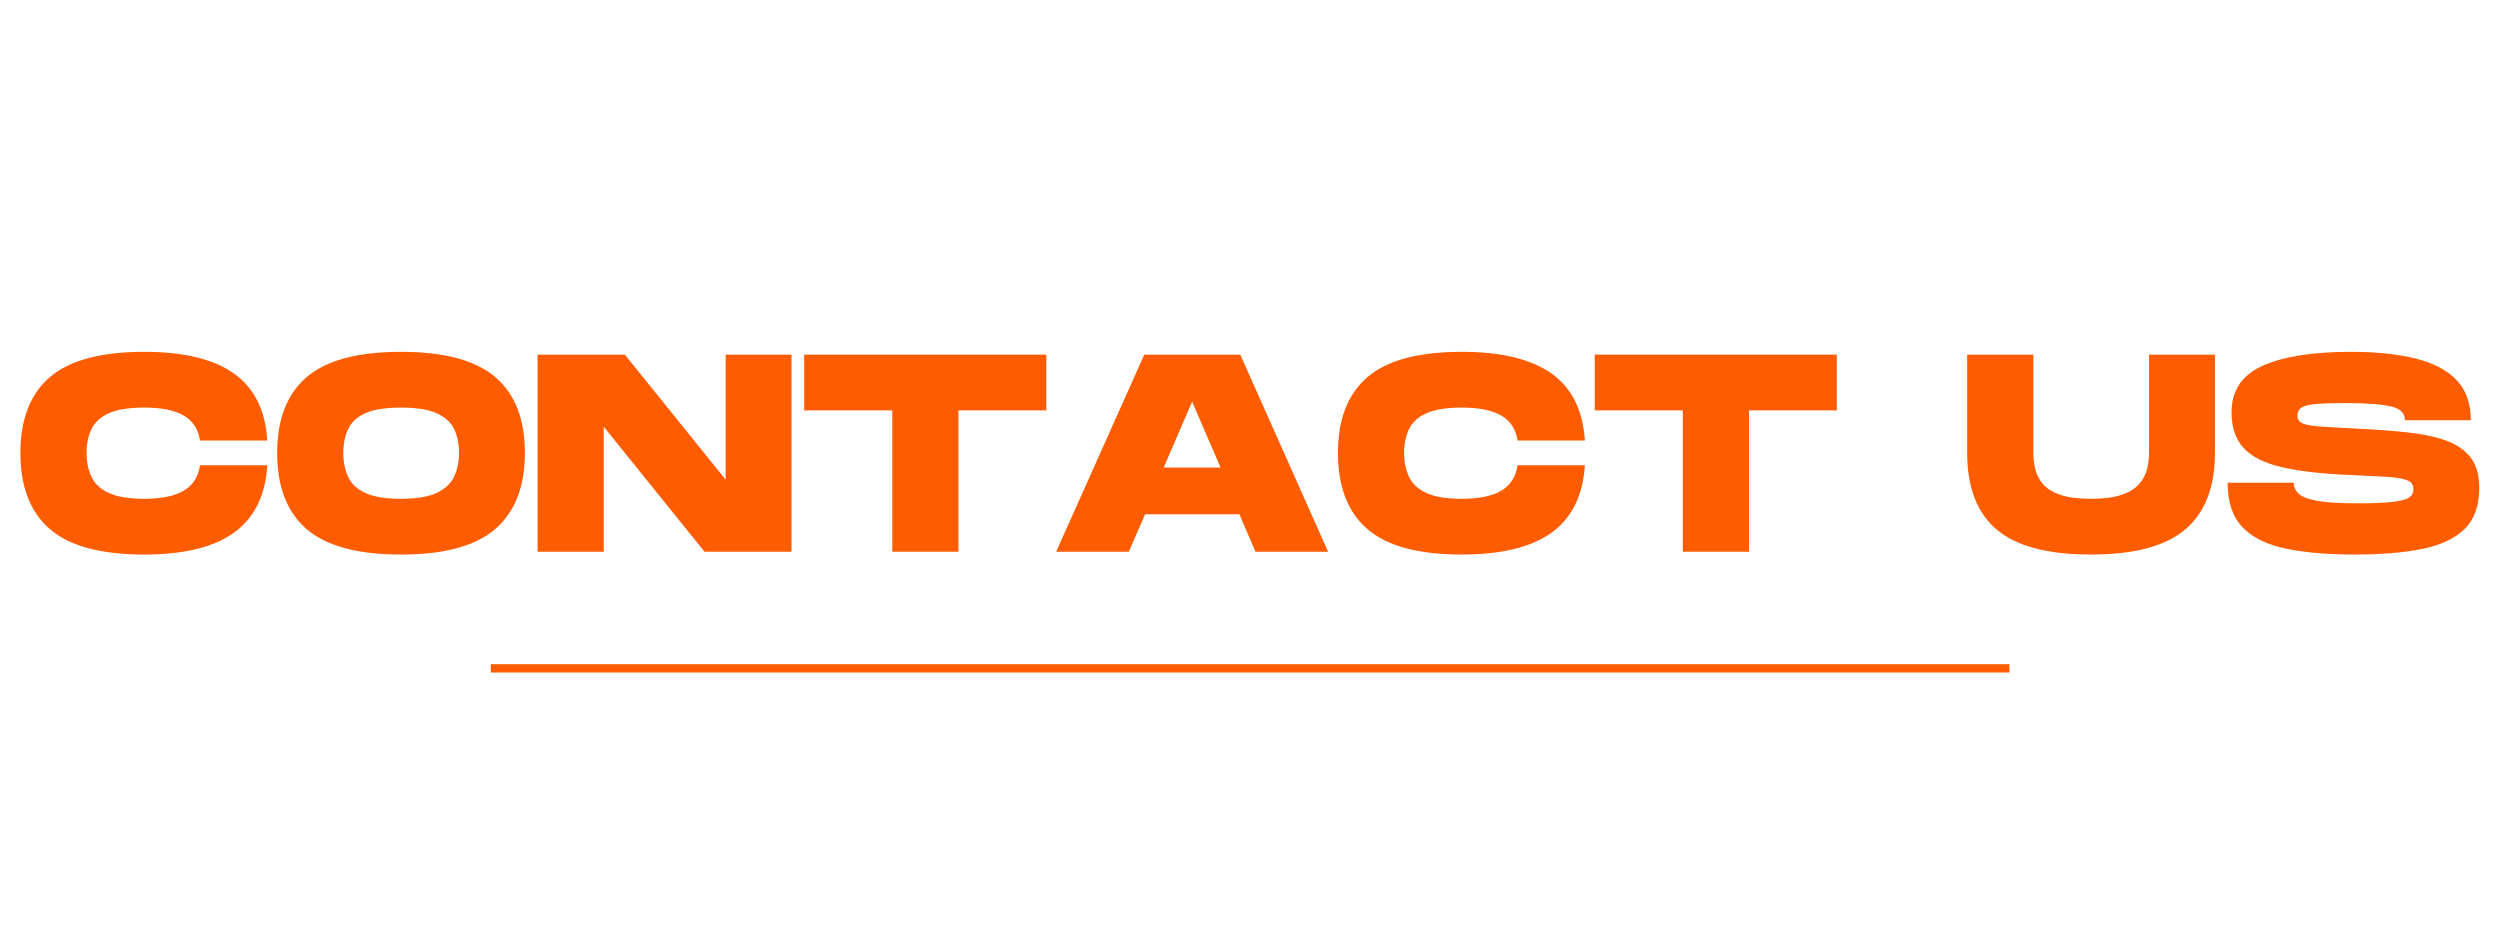
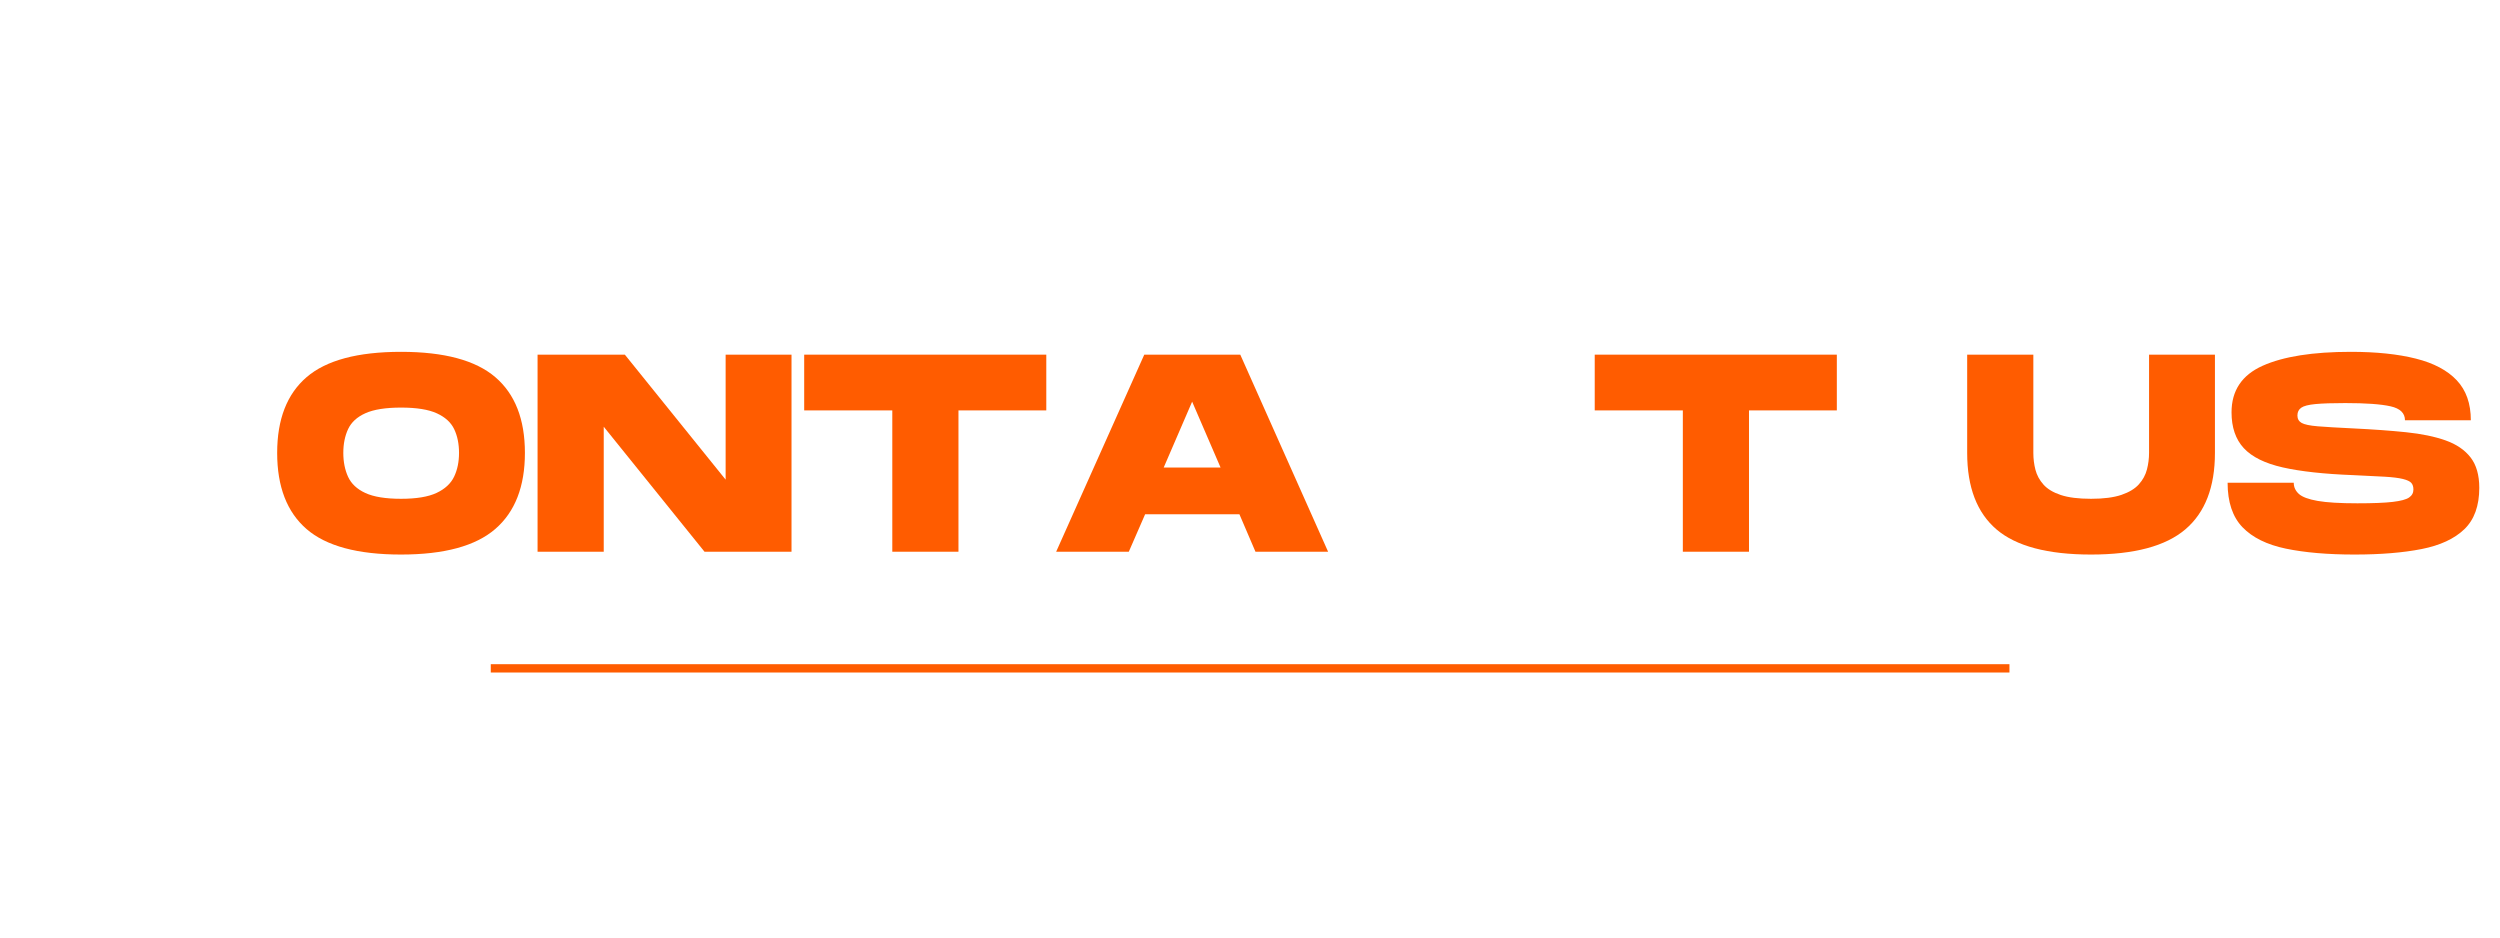
<svg xmlns="http://www.w3.org/2000/svg" width="2400" zoomAndPan="magnify" viewBox="0 0 1800 675" height="900" preserveAspectRatio="xMidYMid meet" version="1.2">
  <defs />
  <g id="7b06165c32">
    <g style="fill:#ff5c00;fill-opacity:1;">
      <g transform="translate(11.245, 397.241)">
-         <path style="stroke:none" d="M 92.641 2.031 C 61.422 2.031 38.75 -4.082 24.625 -16.312 C 10.508 -28.539 3.453 -46.82 3.453 -71.156 C 3.453 -95.344 10.508 -113.516 24.625 -125.672 C 38.75 -137.836 61.422 -143.922 92.641 -143.922 C 121.016 -143.922 142.531 -138.719 157.188 -128.312 C 171.852 -117.906 179.863 -101.82 181.219 -80.062 L 132.766 -80.062 C 131.555 -88.176 127.672 -94.156 121.109 -98 C 114.555 -101.852 105.066 -103.781 92.641 -103.781 C 81.691 -103.781 73.207 -102.426 67.188 -99.719 C 61.176 -97.02 56.988 -93.203 54.625 -88.266 C 52.258 -83.336 51.078 -77.633 51.078 -71.156 C 51.078 -64.664 52.258 -58.922 54.625 -53.922 C 56.988 -48.922 61.176 -45.035 67.188 -42.266 C 73.207 -39.492 81.691 -38.109 92.641 -38.109 C 105.066 -38.109 114.555 -40.066 121.109 -43.984 C 127.672 -47.898 131.555 -53.984 132.766 -62.234 L 181.219 -62.234 C 179.863 -40.473 171.891 -24.32 157.297 -13.781 C 142.703 -3.238 121.148 2.031 92.641 2.031 Z M 92.641 2.031" />
-       </g>
+         </g>
    </g>
    <g style="fill:#ff5c00;fill-opacity:1;">
      <g transform="translate(196.108, 397.241)">
        <path style="stroke:none" d="M 92.641 2.031 C 61.422 2.031 38.75 -4.082 24.625 -16.312 C 10.508 -28.539 3.453 -46.82 3.453 -71.156 C 3.453 -95.344 10.508 -113.516 24.625 -125.672 C 38.75 -137.836 61.422 -143.922 92.641 -143.922 C 123.711 -143.922 146.344 -137.836 160.531 -125.672 C 174.727 -113.516 181.828 -95.344 181.828 -71.156 C 181.828 -46.957 174.727 -28.707 160.531 -16.406 C 146.344 -4.113 123.711 2.031 92.641 2.031 Z M 92.641 -38.109 C 103.711 -38.109 112.254 -39.523 118.266 -42.359 C 124.285 -45.203 128.477 -49.086 130.844 -54.016 C 133.207 -58.953 134.391 -64.664 134.391 -71.156 C 134.391 -77.633 133.238 -83.305 130.938 -88.172 C 128.645 -93.035 124.488 -96.852 118.469 -99.625 C 112.457 -102.395 103.848 -103.781 92.641 -103.781 C 81.555 -103.781 73.004 -102.426 66.984 -99.719 C 60.973 -97.02 56.816 -93.203 54.516 -88.266 C 52.223 -83.336 51.078 -77.633 51.078 -71.156 C 51.078 -64.664 52.223 -58.922 54.516 -53.922 C 56.816 -48.922 60.973 -45.035 66.984 -42.266 C 73.004 -39.492 81.555 -38.109 92.641 -38.109 Z M 92.641 -38.109" />
      </g>
    </g>
    <g style="fill:#ff5c00;fill-opacity:1;">
      <g transform="translate(381.58, 397.241)">
        <path style="stroke:none" d="M 5.469 0 L 5.469 -141.891 L 68.312 -141.891 L 140.875 -51.891 L 140.875 -141.891 L 188.312 -141.891 L 188.312 0 L 125.672 0 L 53.109 -90 L 53.109 0 Z M 5.469 0" />
      </g>
    </g>
    <g style="fill:#ff5c00;fill-opacity:1;">
      <g transform="translate(575.565, 397.241)">
        <path style="stroke:none" d="M 66.891 0 L 66.891 -101.75 L 3.453 -101.75 L 3.453 -141.891 L 177.766 -141.891 L 177.766 -101.75 L 114.531 -101.75 L 114.531 0 Z M 66.891 0" />
      </g>
    </g>
    <g style="fill:#ff5c00;fill-opacity:1;">
      <g transform="translate(756.983, 397.241)">
        <path style="stroke:none" d="M 3.453 0 L 66.891 -141.891 L 136.016 -141.891 L 199.25 0 L 146.953 0 L 135.406 -26.953 L 67.5 -26.953 L 55.75 0 Z M 80.875 -60.609 L 121.828 -60.609 L 101.359 -108.047 Z M 80.875 -60.609" />
      </g>
    </g>
    <g style="fill:#ff5c00;fill-opacity:1;">
      <g transform="translate(959.887, 397.241)">
-         <path style="stroke:none" d="M 92.641 2.031 C 61.422 2.031 38.75 -4.082 24.625 -16.312 C 10.508 -28.539 3.453 -46.82 3.453 -71.156 C 3.453 -95.344 10.508 -113.516 24.625 -125.672 C 38.75 -137.836 61.422 -143.922 92.641 -143.922 C 121.016 -143.922 142.531 -138.719 157.188 -128.312 C 171.852 -117.906 179.863 -101.82 181.219 -80.062 L 132.766 -80.062 C 131.555 -88.176 127.672 -94.156 121.109 -98 C 114.555 -101.852 105.066 -103.781 92.641 -103.781 C 81.691 -103.781 73.207 -102.426 67.188 -99.719 C 61.176 -97.02 56.988 -93.203 54.625 -88.266 C 52.258 -83.336 51.078 -77.633 51.078 -71.156 C 51.078 -64.664 52.258 -58.922 54.625 -53.922 C 56.988 -48.922 61.176 -45.035 67.188 -42.266 C 73.207 -39.492 81.691 -38.109 92.641 -38.109 C 105.066 -38.109 114.555 -40.066 121.109 -43.984 C 127.672 -47.898 131.555 -53.984 132.766 -62.234 L 181.219 -62.234 C 179.863 -40.473 171.891 -24.32 157.297 -13.781 C 142.703 -3.238 121.148 2.031 92.641 2.031 Z M 92.641 2.031" />
-       </g>
+         </g>
    </g>
    <g style="fill:#ff5c00;fill-opacity:1;">
      <g transform="translate(1144.75, 397.241)">
        <path style="stroke:none" d="M 66.891 0 L 66.891 -101.75 L 3.453 -101.75 L 3.453 -141.891 L 177.766 -141.891 L 177.766 -101.75 L 114.531 -101.75 L 114.531 0 Z M 66.891 0" />
      </g>
    </g>
    <g style="fill:#ff5c00;fill-opacity:1;">
      <g transform="translate(1326.168, 397.241)">
-         <path style="stroke:none" d="" />
-       </g>
+         </g>
    </g>
    <g style="fill:#ff5c00;fill-opacity:1;">
      <g transform="translate(1410.897, 397.241)">
        <path style="stroke:none" d="M 94.656 2.031 C 63.445 2.031 40.781 -3.977 26.656 -16 C 12.531 -28.031 5.469 -46.414 5.469 -71.156 L 5.469 -141.891 L 53.109 -141.891 L 53.109 -71.156 C 53.109 -66.957 53.613 -62.898 54.625 -58.984 C 55.645 -55.066 57.57 -51.52 60.406 -48.344 C 63.238 -45.164 67.391 -42.664 72.859 -40.844 C 78.336 -39.02 85.602 -38.109 94.656 -38.109 C 103.719 -38.109 111.016 -39.051 116.547 -40.938 C 122.086 -42.832 126.273 -45.367 129.109 -48.547 C 131.953 -51.723 133.879 -55.27 134.891 -59.188 C 135.91 -63.102 136.422 -67.094 136.422 -71.156 L 136.422 -141.891 L 183.859 -141.891 L 183.859 -71.156 C 183.859 -46.551 176.758 -28.203 162.562 -16.109 C 148.375 -4.016 125.738 2.031 94.656 2.031 Z M 94.656 2.031" />
      </g>
    </g>
    <g style="fill:#ff5c00;fill-opacity:1;">
      <g transform="translate(1600.423, 397.241)">
        <path style="stroke:none" d="M 94.859 2.031 C 75.535 2.031 59.051 0.613 45.406 -2.219 C 31.758 -5.062 21.352 -10.195 14.188 -17.625 C 7.031 -25.062 3.453 -35.738 3.453 -49.656 L 51.078 -49.656 C 51.078 -46.551 52.289 -43.883 54.719 -41.656 C 57.156 -39.426 61.688 -37.734 68.312 -36.578 C 74.938 -35.43 84.461 -34.859 96.891 -34.859 C 108.109 -34.859 116.586 -35.195 122.328 -35.875 C 128.078 -36.551 132 -37.598 134.094 -39.016 C 136.188 -40.441 137.234 -42.367 137.234 -44.797 C 137.234 -46.828 136.723 -48.414 135.703 -49.562 C 134.691 -50.707 132.664 -51.648 129.625 -52.391 C 126.582 -53.141 122.223 -53.68 116.547 -54.016 C 110.879 -54.359 103.379 -54.734 94.047 -55.141 C 72.973 -55.941 56.016 -57.797 43.172 -60.703 C 30.336 -63.609 20.977 -68.238 15.094 -74.594 C 9.219 -80.945 6.281 -89.531 6.281 -100.344 C 6.281 -116.02 13.742 -127.203 28.672 -133.891 C 43.609 -140.578 64.797 -143.922 92.234 -143.922 C 110.473 -143.922 126.047 -142.297 138.953 -139.047 C 151.859 -135.805 161.688 -130.602 168.438 -123.438 C 175.195 -116.281 178.578 -106.688 178.578 -94.656 L 131.156 -94.656 C 131.156 -99.789 127.707 -103.133 120.812 -104.688 C 113.914 -106.25 103.035 -107.031 88.172 -107.031 C 78.848 -107.031 71.688 -106.789 66.688 -106.312 C 61.688 -105.844 58.273 -104.961 56.453 -103.672 C 54.629 -102.391 53.719 -100.535 53.719 -98.109 C 53.719 -95.672 54.727 -93.879 56.75 -92.734 C 58.781 -91.586 62.664 -90.773 68.406 -90.297 C 74.156 -89.828 82.703 -89.32 94.047 -88.781 C 108.109 -88.102 120.711 -87.191 131.859 -86.047 C 143.004 -84.898 152.492 -82.941 160.328 -80.172 C 168.172 -77.398 174.188 -73.312 178.375 -67.906 C 182.562 -62.5 184.656 -55.203 184.656 -46.016 C 184.656 -33.035 181.07 -23.098 173.906 -16.203 C 166.75 -9.316 156.484 -4.555 143.109 -1.922 C 129.734 0.711 113.648 2.031 94.859 2.031 Z M 94.859 2.031" />
      </g>
    </g>
    <path style="fill:none;stroke-width:8;stroke-linecap:butt;stroke-linejoin:miter;stroke:#ff5c00;stroke-opacity:1;stroke-miterlimit:4;" d="M 0.002 3.999 L 1459.881 3.999" transform="matrix(0.749,0,0,0.749,353.354,478.22)" />
  </g>
</svg>